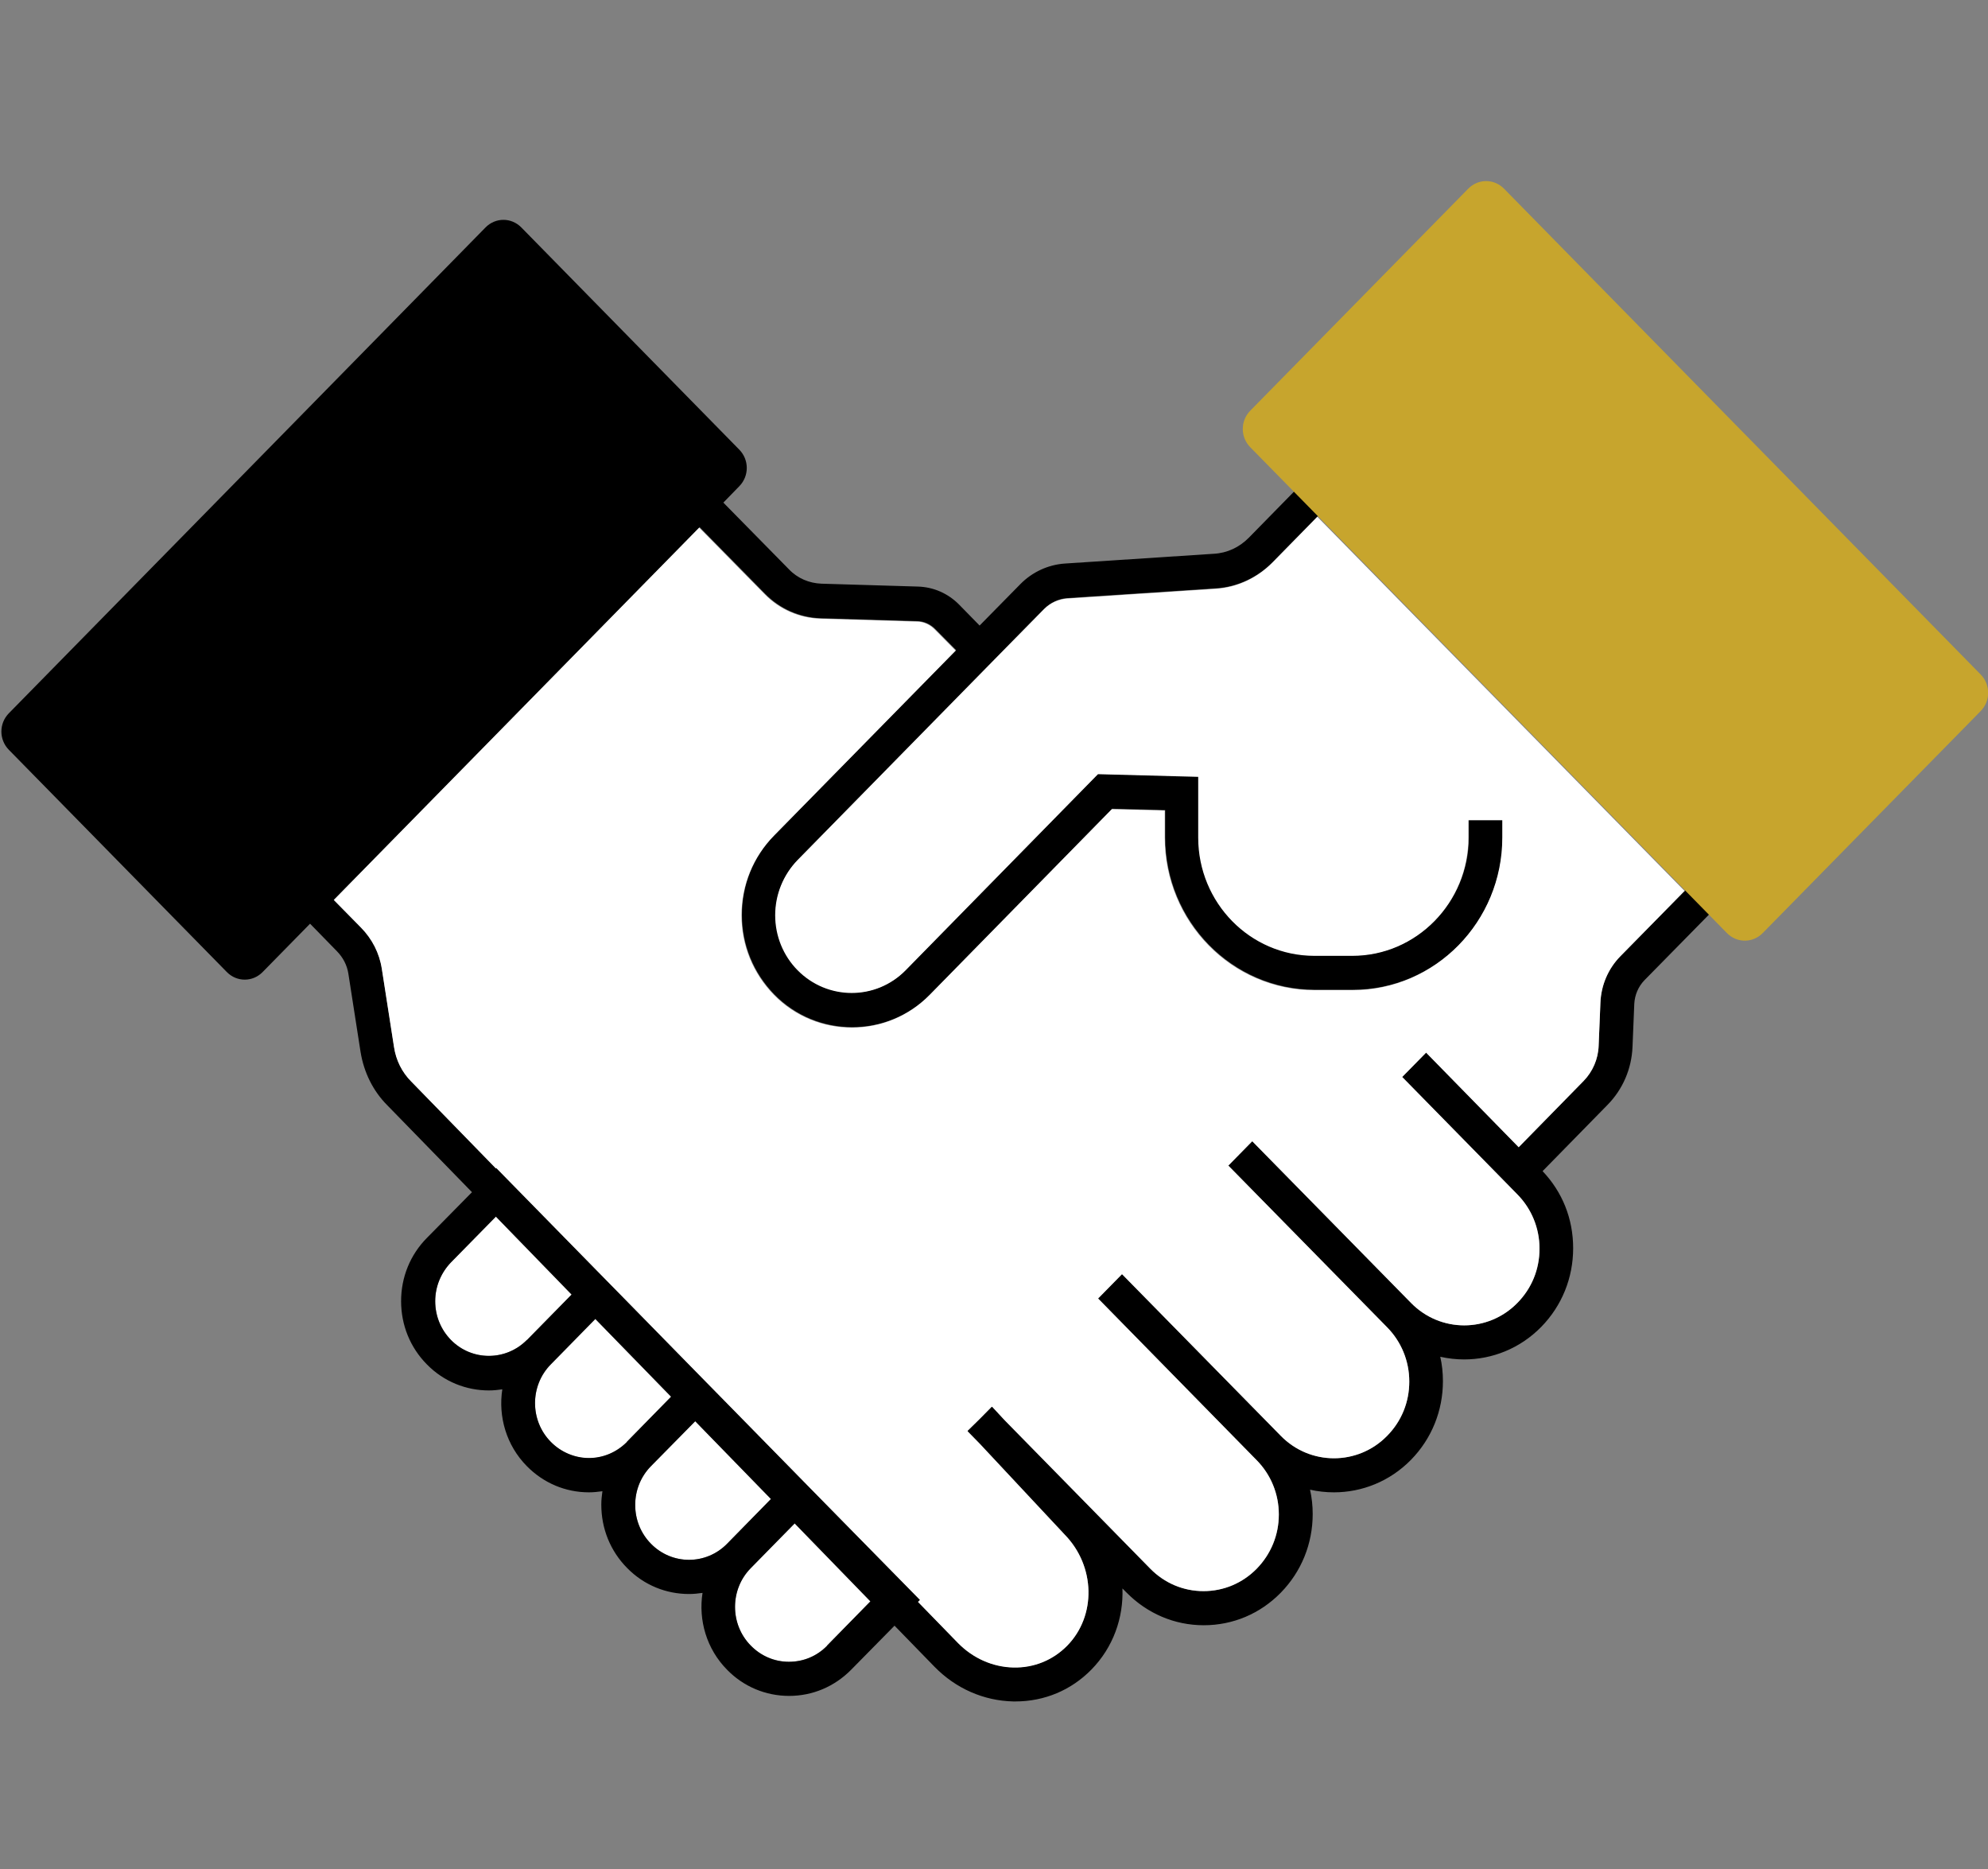
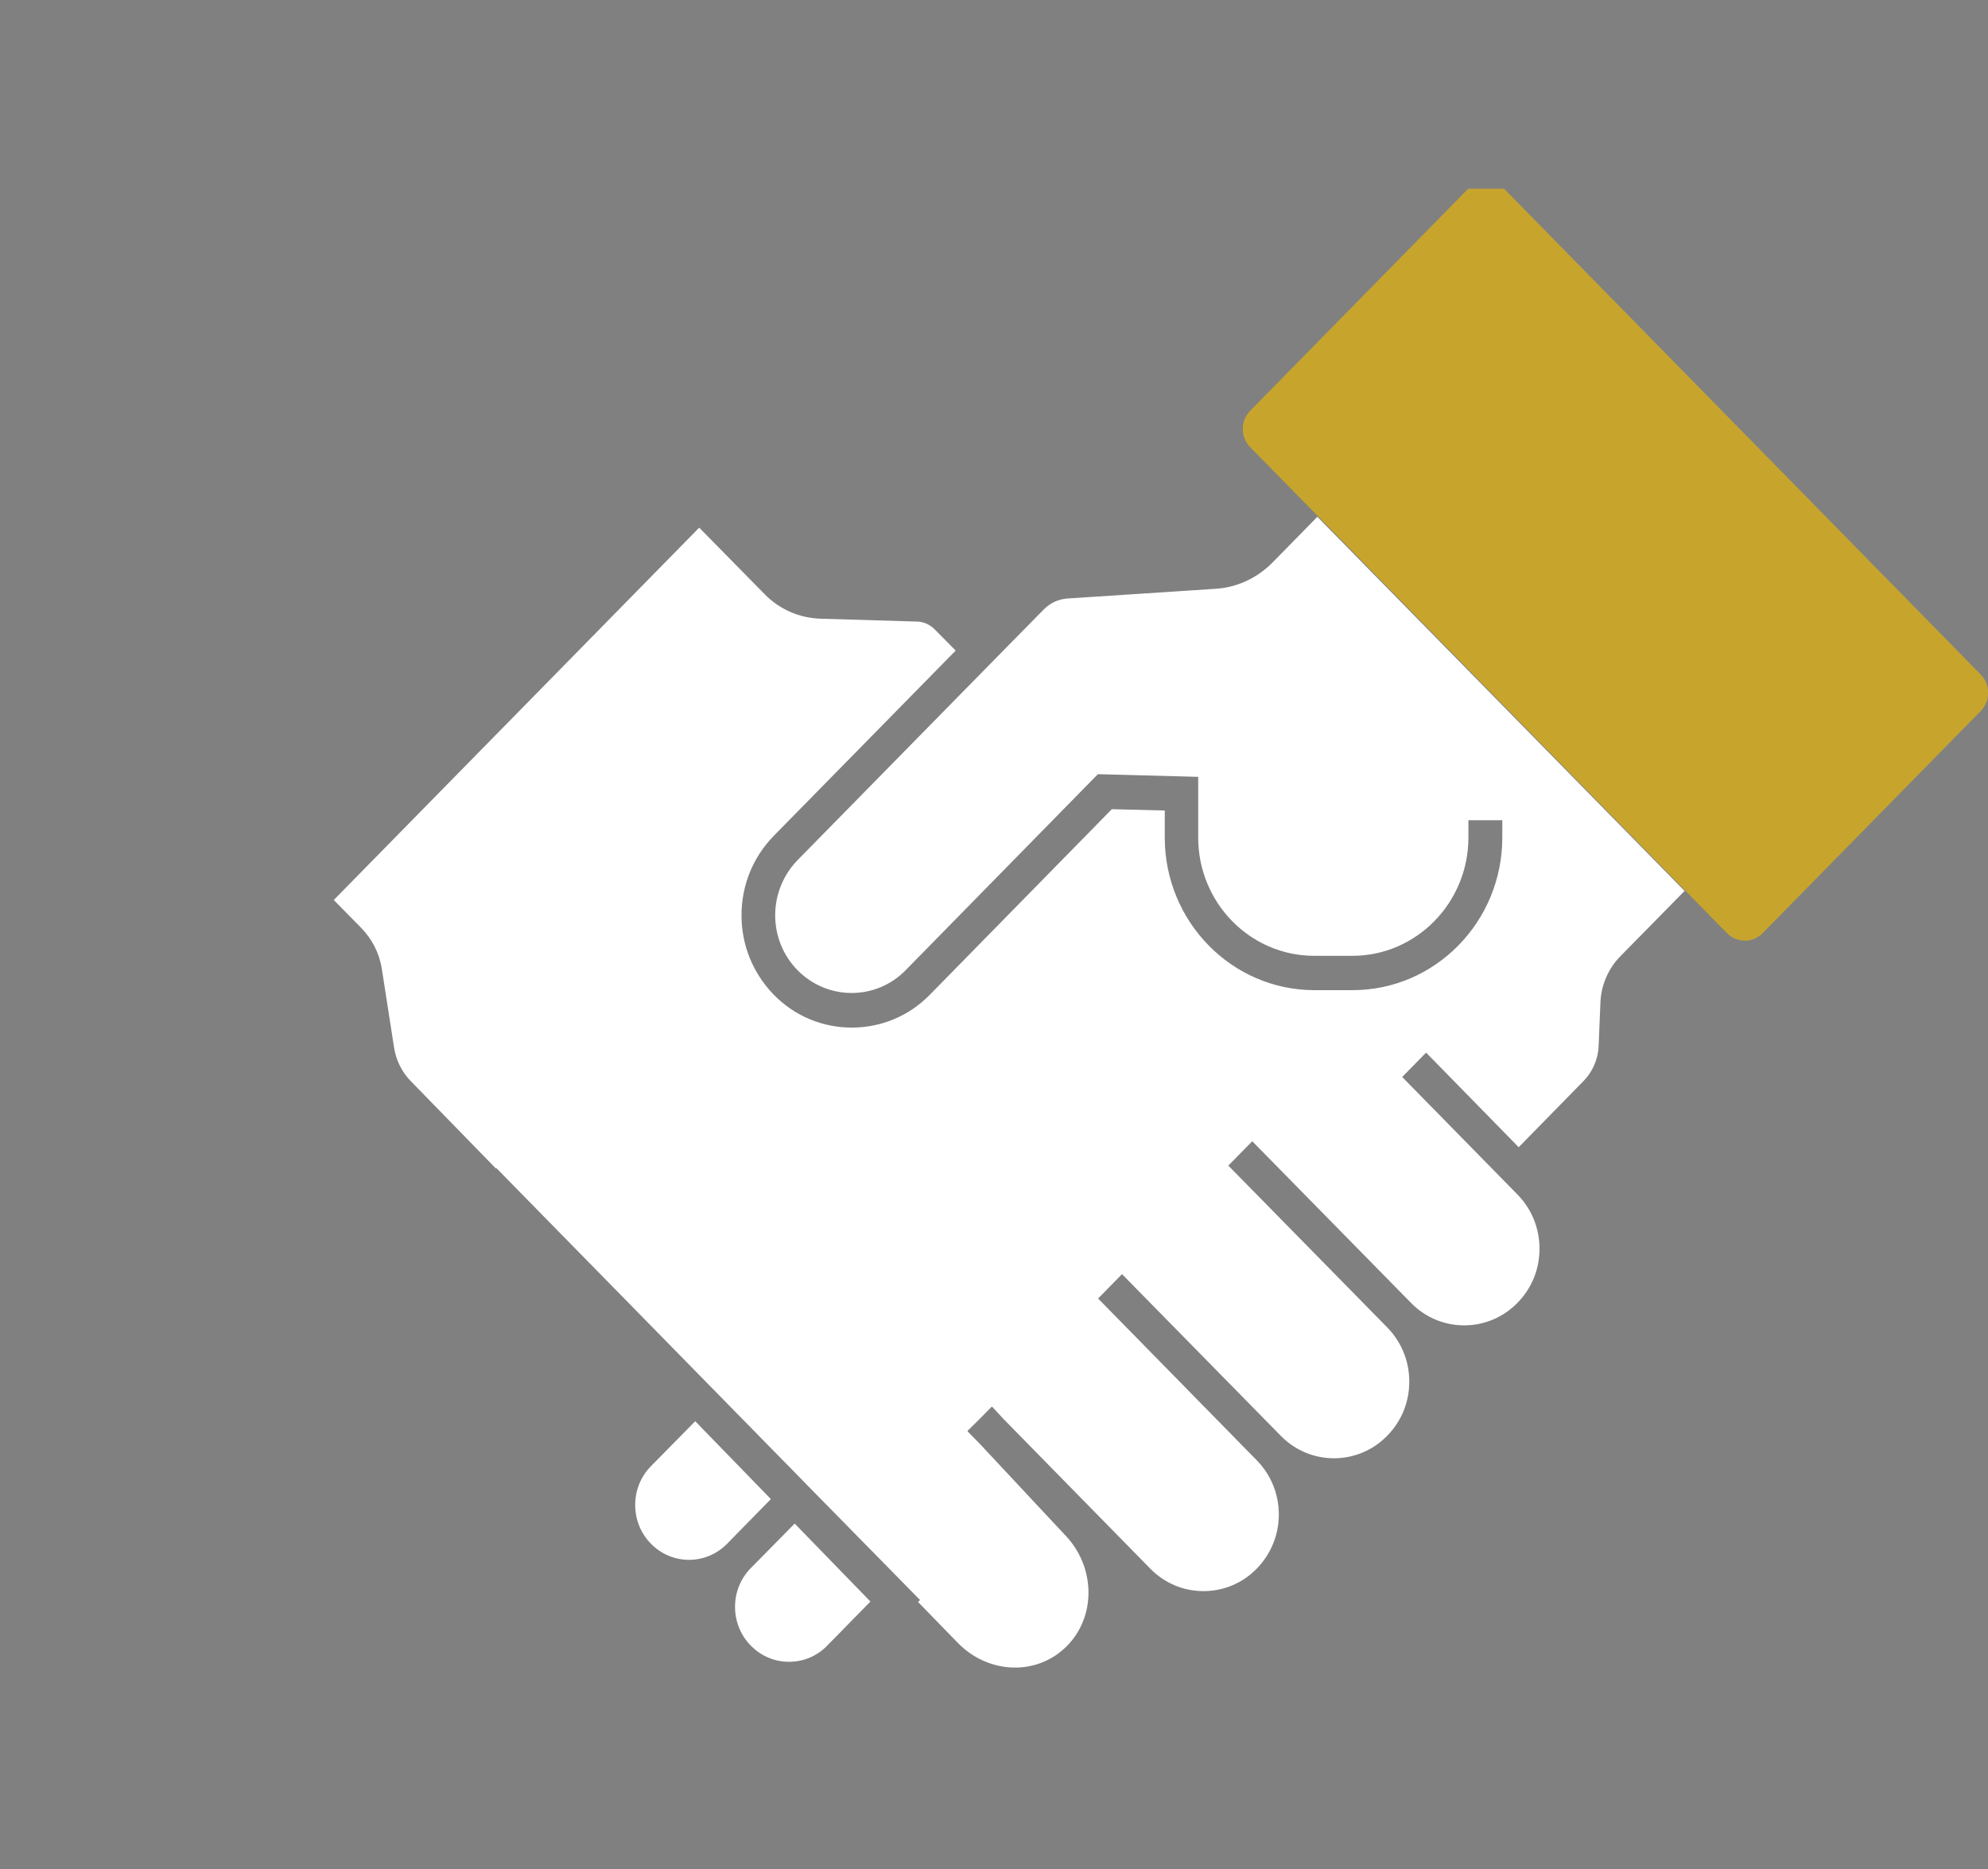
<svg xmlns="http://www.w3.org/2000/svg" id="_レイヤー_1" viewBox="0 0 89.76 84.38">
  <rect x="0" y="0" width="89.76" height="84.38" fill="#808080" stroke="none" />
  <defs>
    <style>.cls-1{fill:#fff;}.cls-2{fill:#c7a52d;}</style>
  </defs>
-   <path class="cls-1" d="M25.81,58.44l-2.02,2.05c-.95.96-2.49.96-3.43,0-.46-.47-.71-1.09-.71-1.75s.26-1.28.71-1.75l2.03-2.06,3.42,3.52Z" />
-   <path class="cls-1" d="M30.31,63.06l-2,2.04s-.02.02-.03.03c-.46.45-1.06.7-1.69.7s-1.26-.26-1.72-.73c-.95-.96-.95-2.54,0-3.5l2.01-2.05,3.42,3.51Z" />
  <path class="cls-1" d="M34.81,67.67l-1.98,2.02c-.95.97-2.49.97-3.44,0-.46-.47-.71-1.09-.71-1.75s.25-1.28.71-1.75l2-2.03,3.42,3.52Z" />
  <path class="cls-1" d="M39.3,72.3l-1.96,2c-.46.47-1.07.72-1.72.72s-1.26-.26-1.72-.73c-.95-.96-.95-2.54,0-3.5l1.98-2.01,3.42,3.52Z" />
-   <path d="M77.16,39.1l-.54.55-.54.55-2.92,2.97c-.55.56-.87,1.31-.9,2.1l-.08,1.94c-.02.6-.27,1.17-.68,1.59l-2.93,2.99h0s-4.18-4.27-4.18-4.27l-1.08,1.1,5.2,5.3c.64.65,1,1.52,1,2.45s-.35,1.79-1,2.45c-1.32,1.35-3.48,1.35-4.8,0l-7.17-7.3-1.08,1.1h0s0,0,0,0l7.17,7.3c.64.65,1,1.52,1,2.45s-.35,1.79-1,2.45c-1.32,1.35-3.48,1.35-4.8,0l-7.17-7.3h0s0,0,0,0l-1.08,1.1,7.16,7.3c.64.65,1,1.52,1,2.45s-.35,1.79-1,2.45c-.64.65-1.49,1.01-2.4,1.01s-1.76-.36-2.4-1.01l-6.54-6.66-.08-.09-.52-.56h-.02s0,.01,0,.01h-.01s-.48.48-.48.48l-.05.05-.55.54v.02s.01,0,.01,0h-.01s.53.55.53.55l.08.08,3.77,4.03c1.39,1.42,1.44,3.67.11,5.02-.64.65-1.5,1-2.42.98-.94-.02-1.82-.41-2.5-1.1l-1.81-1.86.09-.09-4.52-4.6h0s0,0,0,0l-4.52-4.6h0s0,0,0,0l-1.08-1.1-3.43-3.5h0s0,0,0,0l-1.08-1.1-4.51-4.6h-.01s0,.01,0,.01l-3.82-3.92c-.42-.42-.69-.96-.78-1.56l-.55-3.53c-.11-.71-.43-1.35-.93-1.86l-1.22-1.25,16.5-16.81,2.96,3.01c.67.68,1.56,1.07,2.51,1.1l4.35.13c.31,0,.61.14.83.37l.93.94-8.21,8.36c-.94.96-1.46,2.23-1.46,3.59s.52,2.62,1.46,3.59c.97.99,2.24,1.48,3.52,1.48s2.55-.49,3.52-1.48l8.22-8.38,2.39.06v1.22c0,3.8,3.03,6.89,6.76,6.89h1.72c3.73,0,6.76-3.09,6.76-6.89v-.78h-1.53v.78c0,2.94-2.35,5.34-5.24,5.34h-1.72c-2.89,0-5.24-2.39-5.24-5.34v-2.74l-4.53-.12-8.68,8.85c-1.34,1.37-3.53,1.37-4.88,0-.65-.66-1.01-1.55-1.01-2.48s.36-1.82,1.01-2.49l8.2-8.36h0s1.08-1.1,1.08-1.1h0s0,0,0,0l1.84-1.87c.28-.28.65-.45,1.04-.48l6.71-.44c.97-.06,1.88-.49,2.57-1.19l2.02-2.06.54-.55.54-.55-1.08-1.1-.54.55-.54.55-2.02,2.06c-.43.44-.99.7-1.59.73l-6.71.44c-.76.05-1.48.38-2.02.93l-1.84,1.87h0s-.92-.94-.92-.94c-.5-.51-1.16-.8-1.87-.82l-4.35-.13c-.55-.02-1.08-.24-1.47-.65l-2.96-3.01h0s.72-.74.72-.74c.45-.46.45-1.19,0-1.65l-9.84-10.03c-.45-.46-1.17-.46-1.62,0L.4,32.2c-.45.46-.45,1.19,0,1.65l9.84,10.03c.45.46,1.17.46,1.62,0l2.14-2.18h0s1.22,1.25,1.22,1.25c.27.28.45.62.51,1.01l.55,3.53c.15.92.56,1.76,1.21,2.41l3.82,3.92h0s-2.04,2.07-2.04,2.07c-.75.76-1.16,1.77-1.16,2.85s.41,2.09,1.16,2.85c.77.79,1.79,1.18,2.8,1.18.21,0,.41-.02.61-.05,0,0,0,0,0,0,0,0,0,0,0,0-.19,1.23.18,2.53,1.11,3.47.75.76,1.74,1.18,2.8,1.18.2,0,.4-.02.61-.05,0,0,0,0,0,0-.03.2-.05.41-.05.61,0,1.08.41,2.09,1.16,2.85.77.79,1.78,1.18,2.8,1.18.2,0,.41-.02.61-.05,0,0,0,0,0,0,0,0,0,0,0,0-.19,1.23.18,2.53,1.11,3.47.74.76,1.74,1.18,2.8,1.18s2.05-.42,2.8-1.18l1.96-1.99h0s1.81,1.86,1.81,1.86c.96.98,2.22,1.53,3.55,1.56h.1c1.31,0,2.52-.51,3.43-1.44.98-1,1.45-2.33,1.4-3.66l.19.19c.93.94,2.16,1.47,3.48,1.47s2.55-.52,3.48-1.47c.93-.95,1.44-2.21,1.44-3.55,0-.38-.04-.74-.12-1.1,0,0,0,0,0,0,.35.08.71.12,1.08.12,1.26,0,2.52-.49,3.48-1.47.93-.95,1.44-2.21,1.44-3.55,0-.38-.04-.75-.12-1.1,0,0,0,0,0,0,0,0,0,0,0,0,.36.08.72.12,1.08.12,1.26,0,2.52-.49,3.48-1.47.93-.95,1.44-2.21,1.44-3.55s-.49-2.54-1.38-3.48l2.93-2.99c.69-.7,1.09-1.63,1.13-2.62l.08-1.94c.02-.4.18-.78.46-1.07l2.92-2.97.54-.55.54-.55-1.08-1.1ZM23.79,60.49c-.95.96-2.49.96-3.43,0-.46-.47-.71-1.09-.71-1.75s.26-1.28.71-1.75l2.03-2.07,3.42,3.52h0s-2.01,2.05-2.01,2.05ZM28.31,65.09s-.02.02-.03.03c-.46.45-1.06.7-1.69.7s-1.26-.26-1.72-.73c-.95-.96-.95-2.54,0-3.5l2.01-2.05h0s3.42,3.51,3.42,3.51h0s0,0,0,0l-2,2.04ZM32.83,69.69c-.95.97-2.49.97-3.44,0-.46-.47-.71-1.09-.71-1.75s.25-1.28.71-1.75l2-2.03h0s3.42,3.51,3.42,3.51h0s-1.98,2.02-1.98,2.02ZM37.34,74.3c-.46.47-1.07.72-1.72.72s-1.26-.26-1.72-.73c-.95-.96-.95-2.54,0-3.5l1.98-2.02,3.42,3.52h0s-1.96,2-1.96,2Z" />
-   <path class="cls-2" d="M66.29,8.52l-9.84,10.02c-.45.46-.45,1.19,0,1.65l21.52,21.93c.45.46,1.17.46,1.62,0l9.84-10.02c.45-.46.45-1.19,0-1.65l-21.52-21.93c-.45-.46-1.17-.46-1.62,0Z" />
+   <path class="cls-2" d="M66.29,8.52l-9.84,10.02c-.45.46-.45,1.19,0,1.65l21.52,21.93c.45.46,1.17.46,1.62,0l9.84-10.02c.45-.46.45-1.19,0-1.65l-21.52-21.93Z" />
  <path class="cls-1" d="M76.08,40.2l-2.92,2.97c-.55.56-.87,1.31-.9,2.1l-.08,1.94c-.02.6-.27,1.17-.68,1.59l-2.93,2.99-4.18-4.27-1.08,1.1,5.2,5.3c.64.65,1,1.52,1,2.45s-.35,1.79-1,2.45c-1.32,1.35-3.48,1.35-4.8,0l-7.17-7.3-1.08,1.1,7.17,7.3c.64.65,1,1.52,1,2.45s-.35,1.79-1,2.45c-1.32,1.35-3.48,1.35-4.8,0l-7.17-7.3-1.08,1.1,7.16,7.3c.64.65,1,1.52,1,2.45s-.36,1.79-1,2.45c-.64.65-1.49,1.01-2.4,1.01s-1.76-.36-2.4-1.01l-6.62-6.75-.52-.56h-.02s-.01,0-.01,0l-.53.54-.55.54v.02s0,.01,0,.01l.53.54,3.85,4.12c1.39,1.42,1.44,3.67.11,5.02-.64.65-1.5,1-2.42.98-.93-.02-1.82-.41-2.5-1.1l-1.81-1.86.09-.09-4.52-4.6-4.51-4.6-1.08-1.1-3.43-3.5-1.08-1.1-4.51-4.6-.02.02-3.82-3.92c-.42-.42-.69-.96-.78-1.56l-.55-3.53c-.11-.71-.44-1.35-.94-1.86l-1.23-1.25,16.5-16.81,2.96,3.01c.67.68,1.56,1.07,2.51,1.1l4.35.13c.31,0,.61.14.83.37l.93.94-8.21,8.36c-.94.96-1.46,2.23-1.46,3.59s.52,2.62,1.46,3.59c.97.99,2.24,1.48,3.52,1.48s2.55-.49,3.52-1.48l8.22-8.38,2.39.06v1.22c0,3.8,3.03,6.89,6.76,6.89h1.72c3.73,0,6.76-3.09,6.76-6.89v-.78h-1.53v.78c0,2.94-2.35,5.34-5.24,5.34h-1.72c-2.89,0-5.24-2.39-5.24-5.34v-2.74l-4.53-.12-8.68,8.85c-1.34,1.37-3.53,1.37-4.88,0-.65-.66-1.01-1.55-1.01-2.48s.36-1.82,1.01-2.49l8.21-8.36,1.08-1.1,1.84-1.87c.28-.28.65-.45,1.04-.48l6.71-.44c.97-.06,1.88-.49,2.57-1.19l2.02-2.06,16.59,16.9Z" />
</svg>